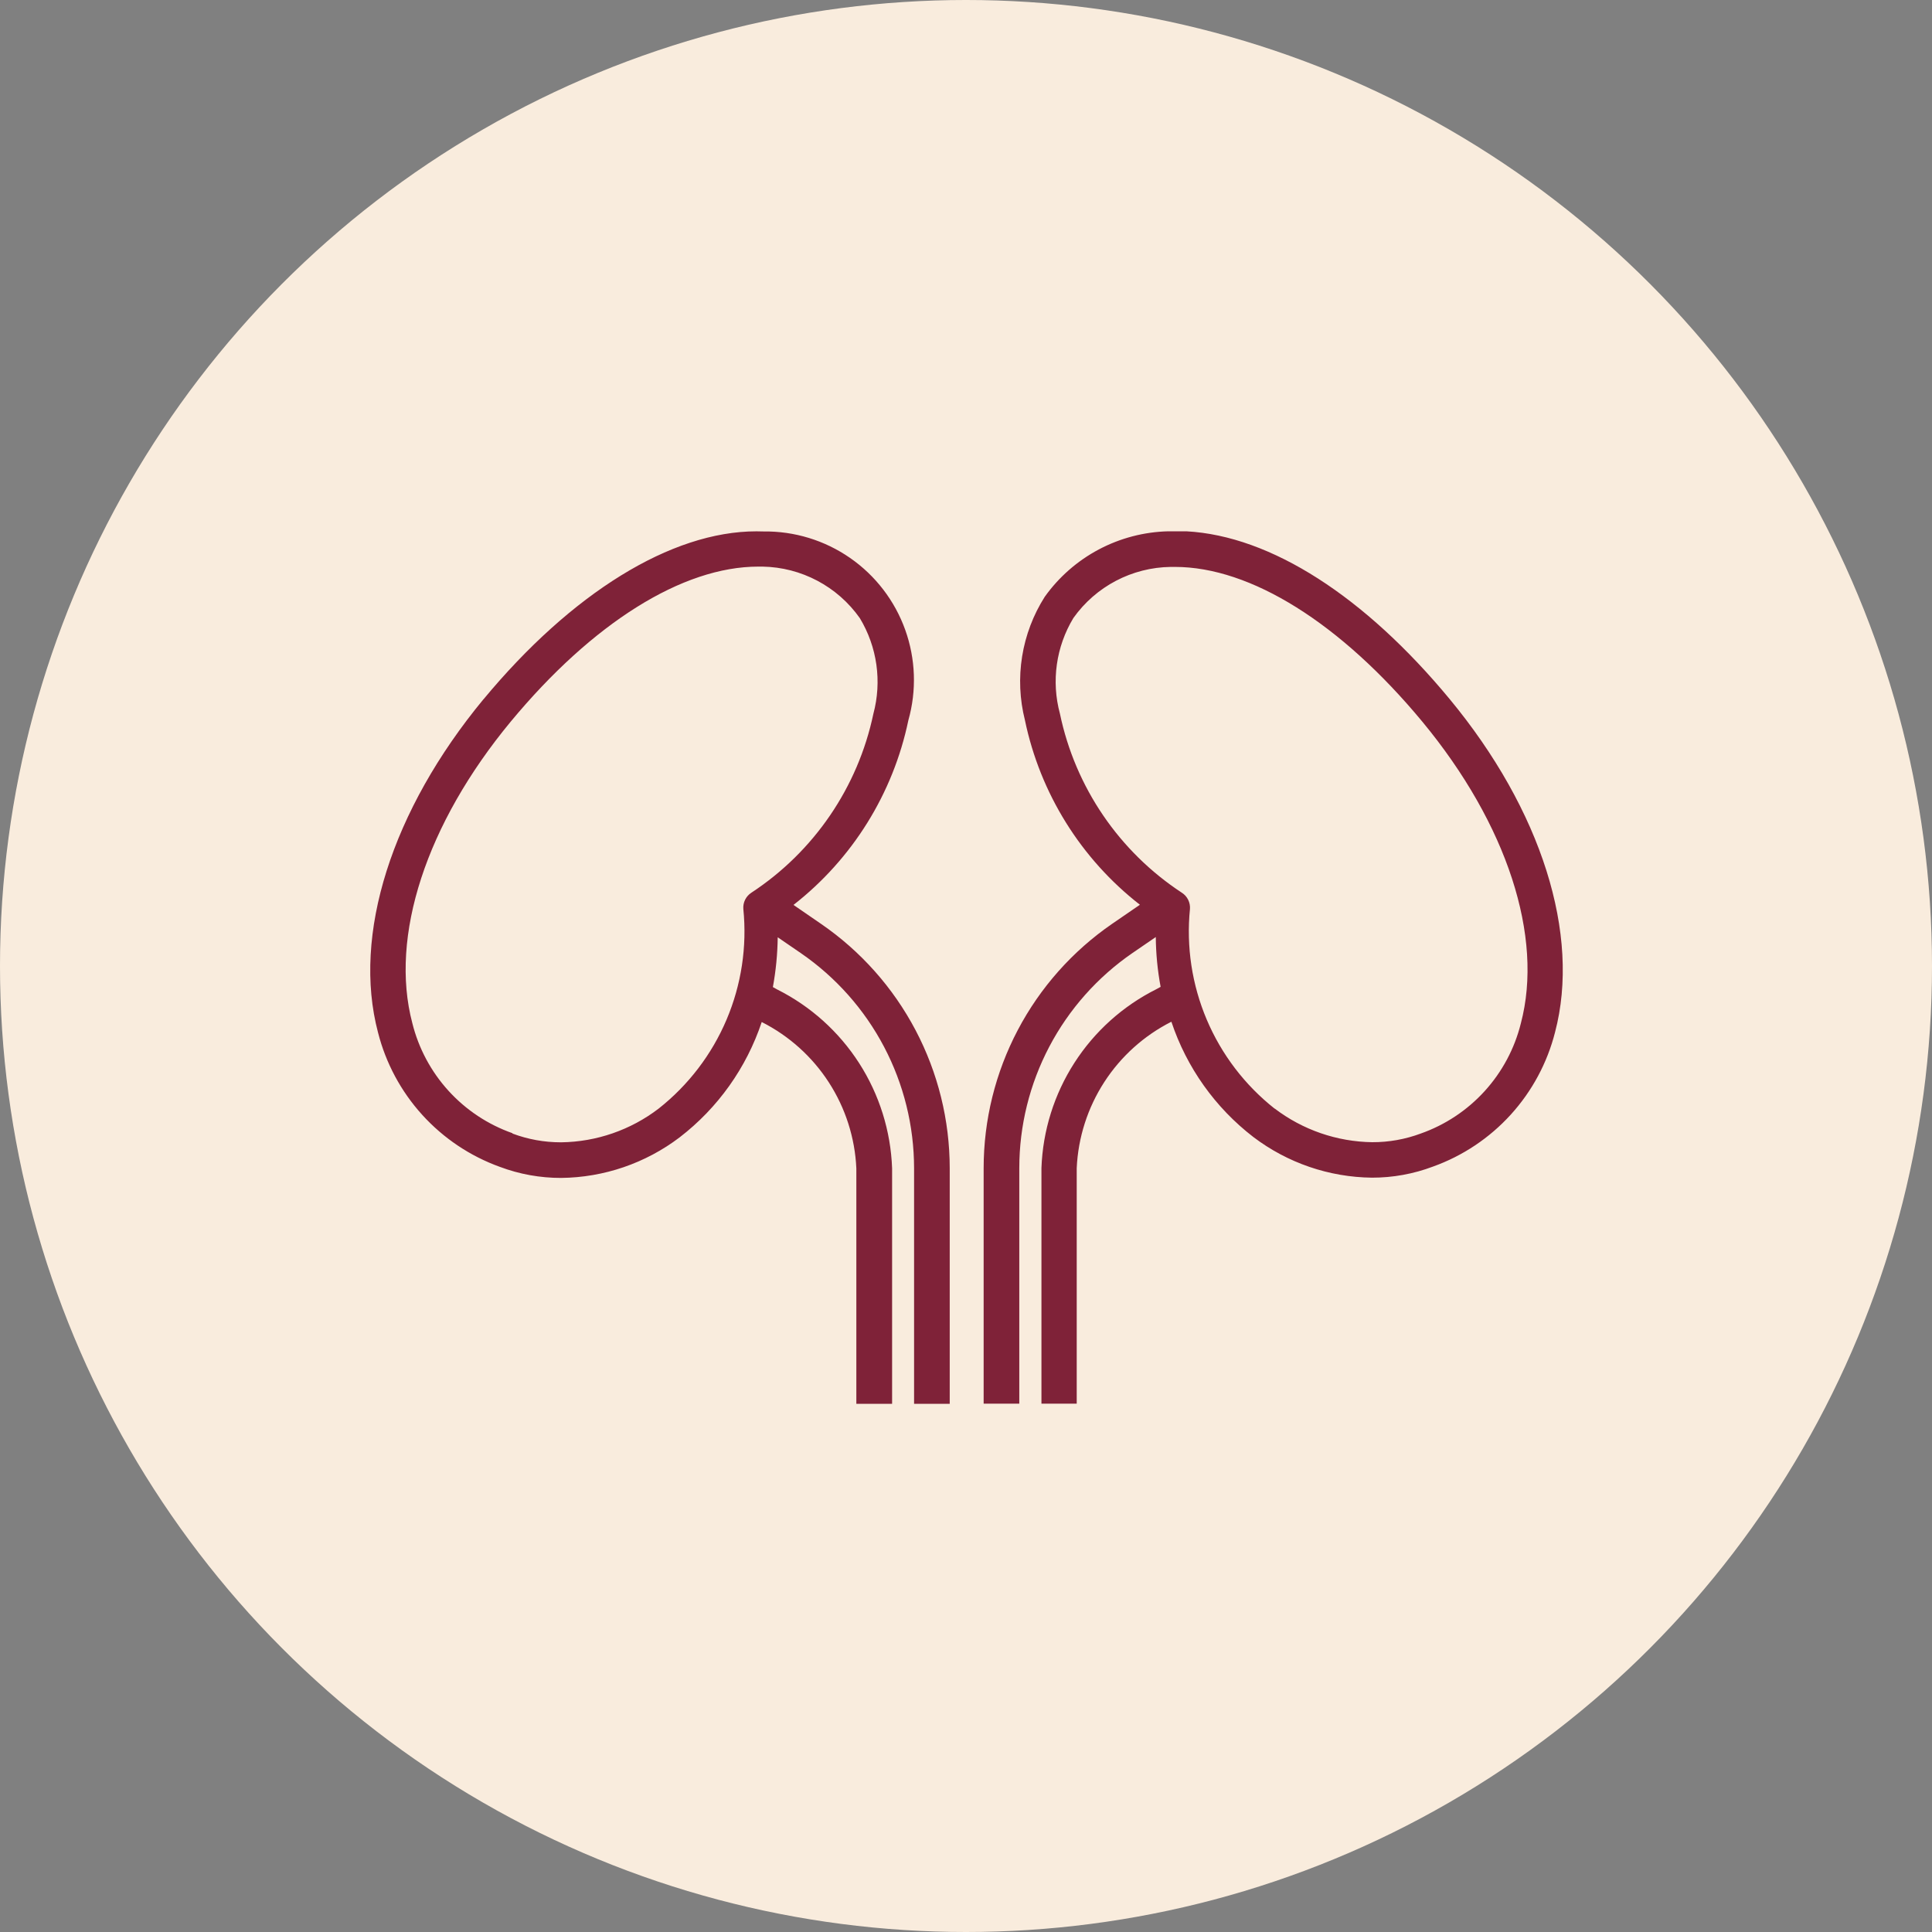
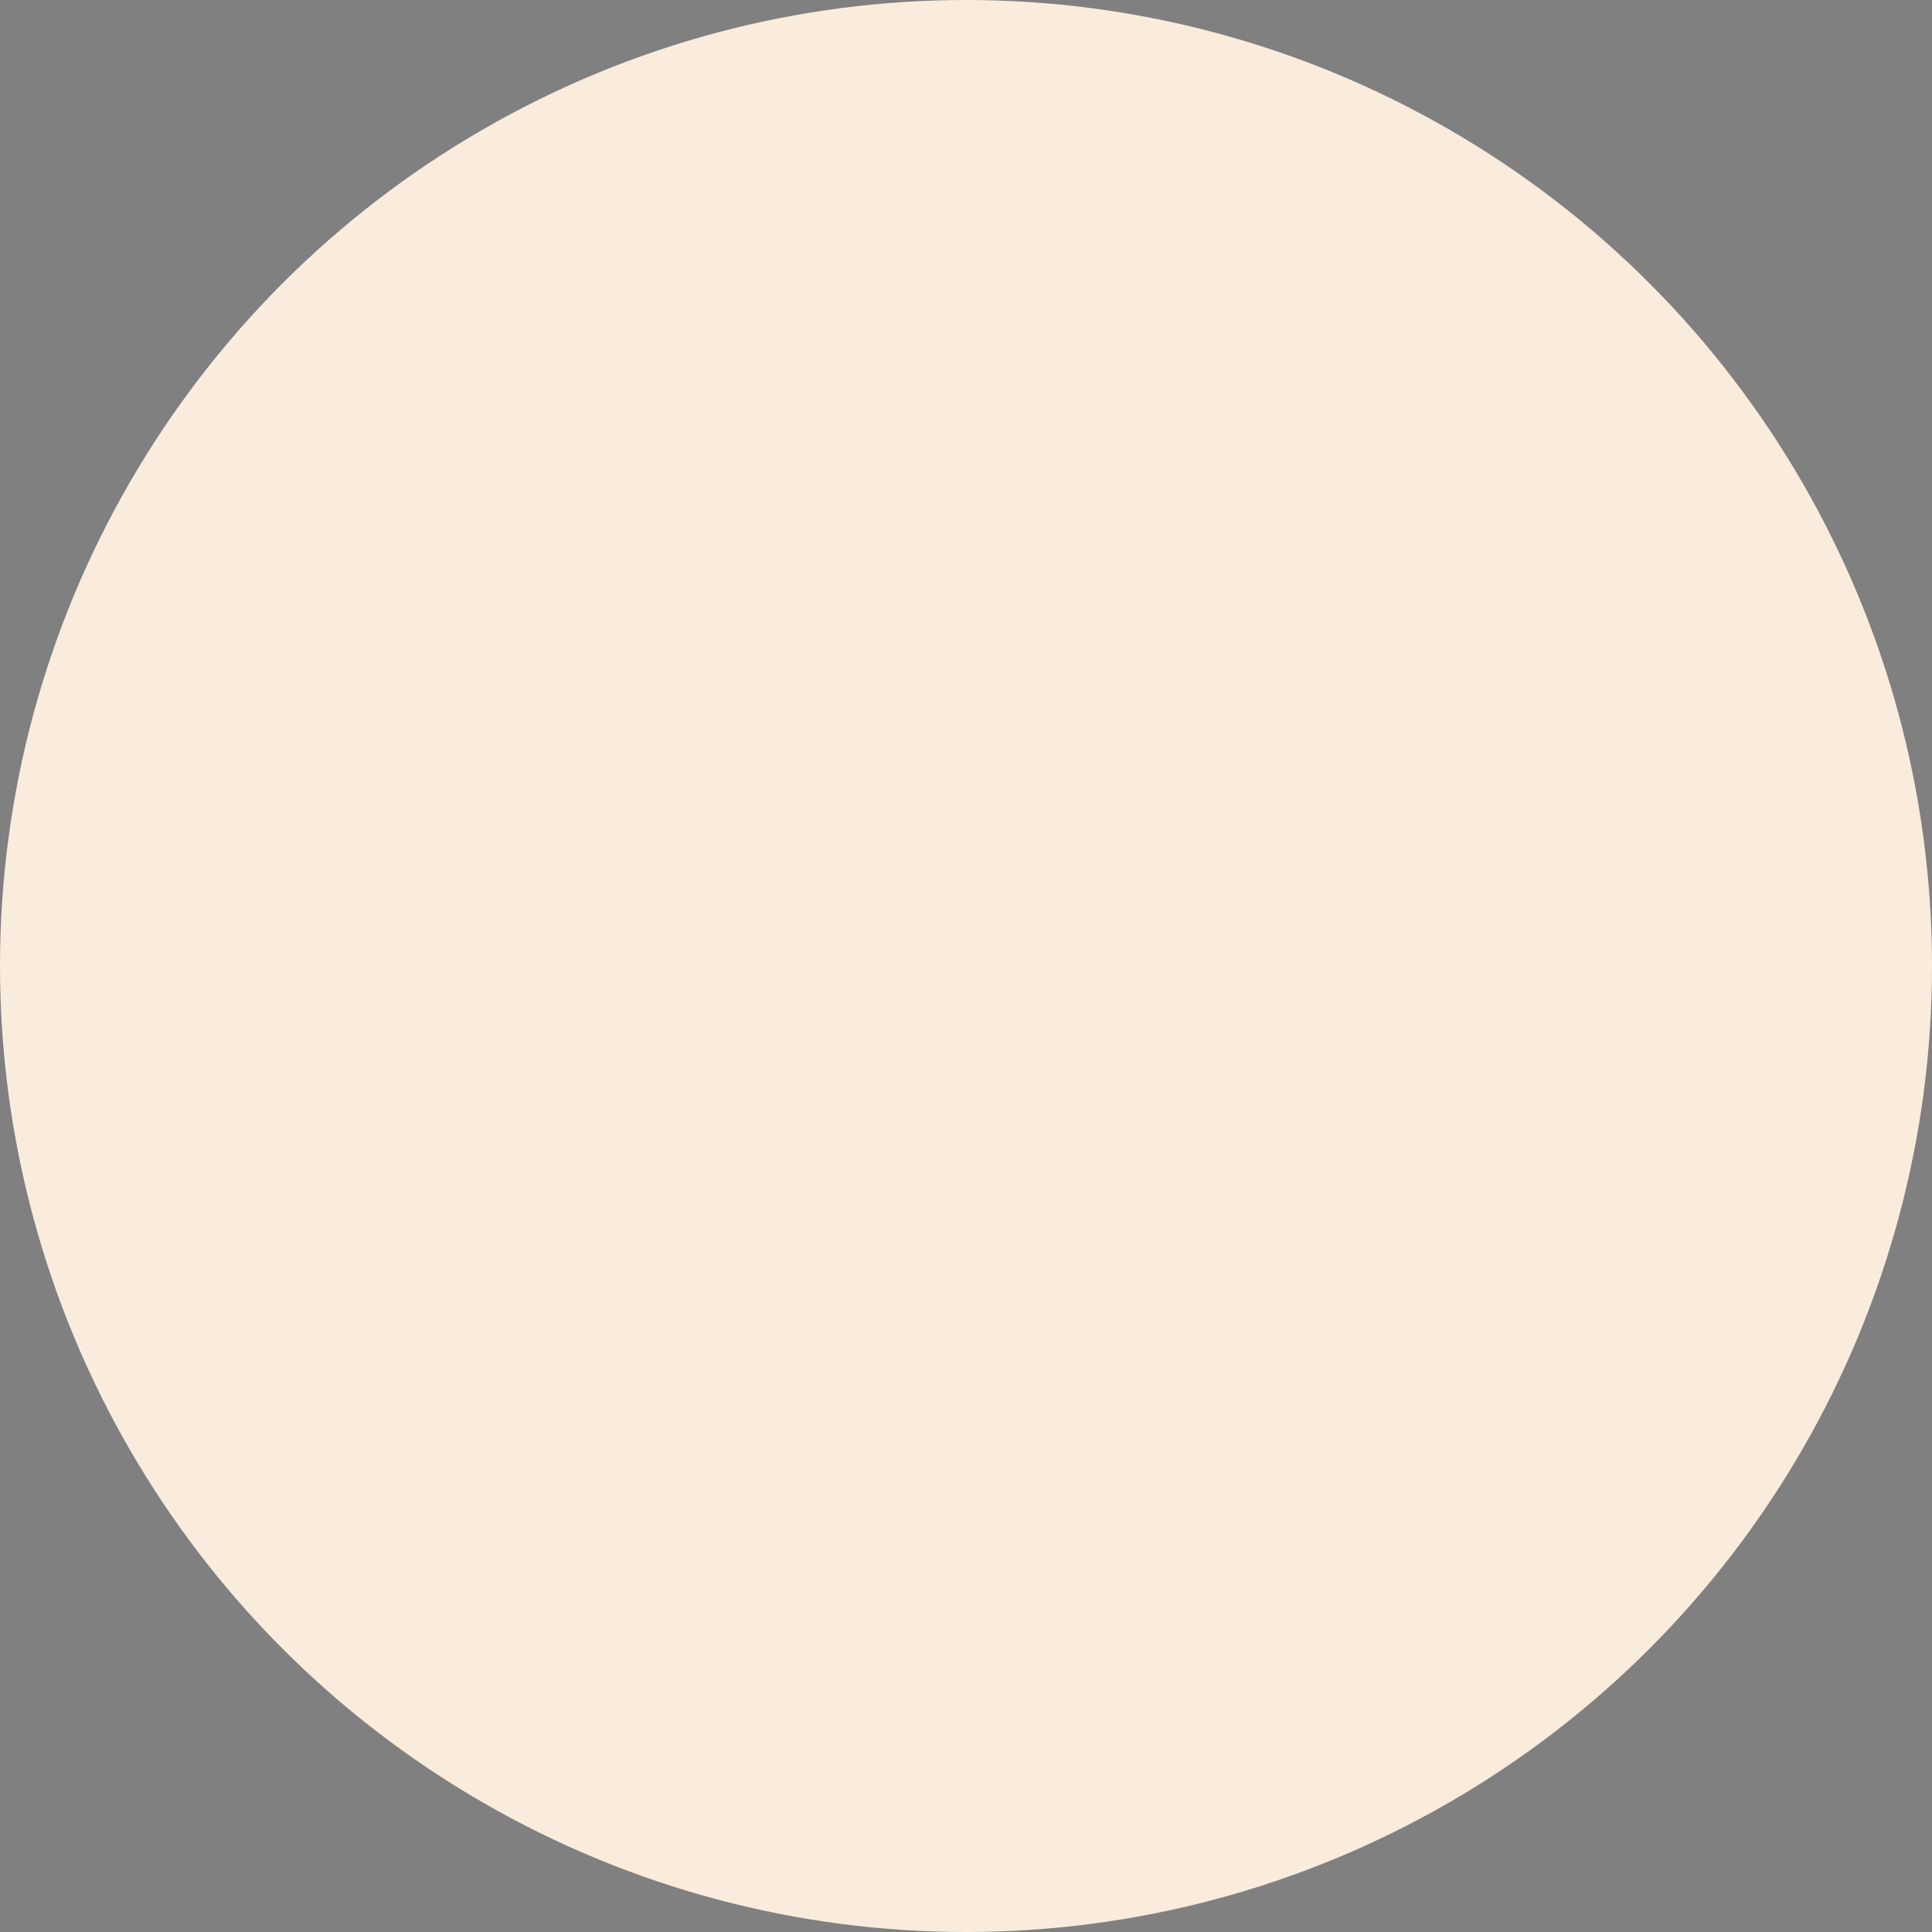
<svg xmlns="http://www.w3.org/2000/svg" width="120" height="120" viewBox="0 0 120 120">
  <rect x="0" y="0" width="120" height="120" fill="#808080" stroke="none" />
  <defs>
    <linearGradient id="c1n2svp0kb" y1="1" x2=".014" y2="1" gradientUnits="objectBoundingBox">
      <stop offset="0" stop-color="#ad0a22" />
      <stop offset=".002" stop-color="#ad0a22" />
      <stop offset=".433" stop-color="#96162d" />
      <stop offset=".941" stop-color="#7f2238" />
      <stop offset="1" stop-color="#7f2238" />
    </linearGradient>
    <clipPath id="9xh2pabuma">
-       <path data-name="Pfad 1313" d="m9.924 37.424-.006-.024A9.738 9.738 0 0 1 3.7 30.564c-1.423-5.387.861-12.382 6.114-18.729C14.9 5.7 20.485 2.209 25.189 2.209h.261a7.552 7.552 0 0 1 6.045 3.2 7.657 7.657 0 0 1 .841 5.946 17.632 17.632 0 0 1-7.576 11.108 1.1 1.1 0 0 0-.5 1.01 14.007 14.007 0 0 1-5.26 12.4 10.182 10.182 0 0 1-6.047 2.094h-.038a8.532 8.532 0 0 1-2.992-.543M8.118 10.455v-.006c-5.7 6.9-8.156 14.626-6.548 20.7a12.018 12.018 0 0 0 7.562 8.341 10.765 10.765 0 0 0 3.809.689 12.383 12.383 0 0 0 7.369-2.525 15.045 15.045 0 0 0 5.092-7.158 10.728 10.728 0 0 1 5.877 9.092v14.621H33.5V39.583a12.954 12.954 0 0 0-7.144-11.113l-.261-.145a18.293 18.293 0 0 0 .3-3.093l1.449.993a16.228 16.228 0 0 1 7.021 13.353v14.63h2.214V39.579A18.428 18.428 0 0 0 29.088 24.4l-1.713-1.178a19.619 19.619 0 0 0 7.135-11.468 9.225 9.225 0 0 0-9-11.728c-.141 0-.288-.008-.437-.008-5.305 0-11.491 3.844-16.956 10.437M52 23.478a1.1 1.1 0 0 0-.5-1.011 17.6 17.6 0 0 1-7.576-11.123 7.635 7.635 0 0 1 .837-5.944 7.537 7.537 0 0 1 6.047-3.172h.261c4.7 0 10.294 3.491 15.374 9.624 5.252 6.349 7.535 13.35 6.109 18.73a9.745 9.745 0 0 1-6.216 6.84 8.56 8.56 0 0 1-3.012.538 10.238 10.238 0 0 1-6.061-2.09h-.01A14.02 14.02 0 0 1 52 23.478M50.653.016a9.71 9.71 0 0 0-7.672 4.068 9.815 9.815 0 0 0-1.232 7.659 19.6 19.6 0 0 0 7.143 11.469l-1.718 1.179a18.426 18.426 0 0 0-7.988 15.179V54.2H41.4V39.57a16.222 16.222 0 0 1 7.029-13.36l1.449-.993a17.773 17.773 0 0 0 .3 3.094l-.264.145a12.942 12.942 0 0 0-7.138 11.111V54.2h2.191V39.568a10.739 10.739 0 0 1 5.88-9.091 15.038 15.038 0 0 0 5.089 7.16 12.412 12.412 0 0 0 7.364 2.526 10.664 10.664 0 0 0 3.8-.69 12.007 12.007 0 0 0 7.576-8.34c1.6-6.069-.841-13.805-6.548-20.7C62.874 4.085 57.041.3 51.778.016z" transform="translate(-1.09 -.016)" style="fill:none" />
-     </clipPath>
+       </clipPath>
  </defs>
  <g data-name="nieren icon" transform="translate(-290 -2157)">
    <circle data-name="Ellipse 5" cx="60" cy="60" r="60" transform="translate(290 2157)" style="fill:#f9ecdd" />
    <g data-name="Gruppe 2997" style="clip-path:url(#9xh2pabuma)" transform="translate(313 2190)">
      <path data-name="Rechteck 3494" transform="translate(-1.124 -.002)" style="fill:url(#c1n2svp0kb)" d="M0 0h76.317v54.195H0z" />
    </g>
  </g>
</svg>